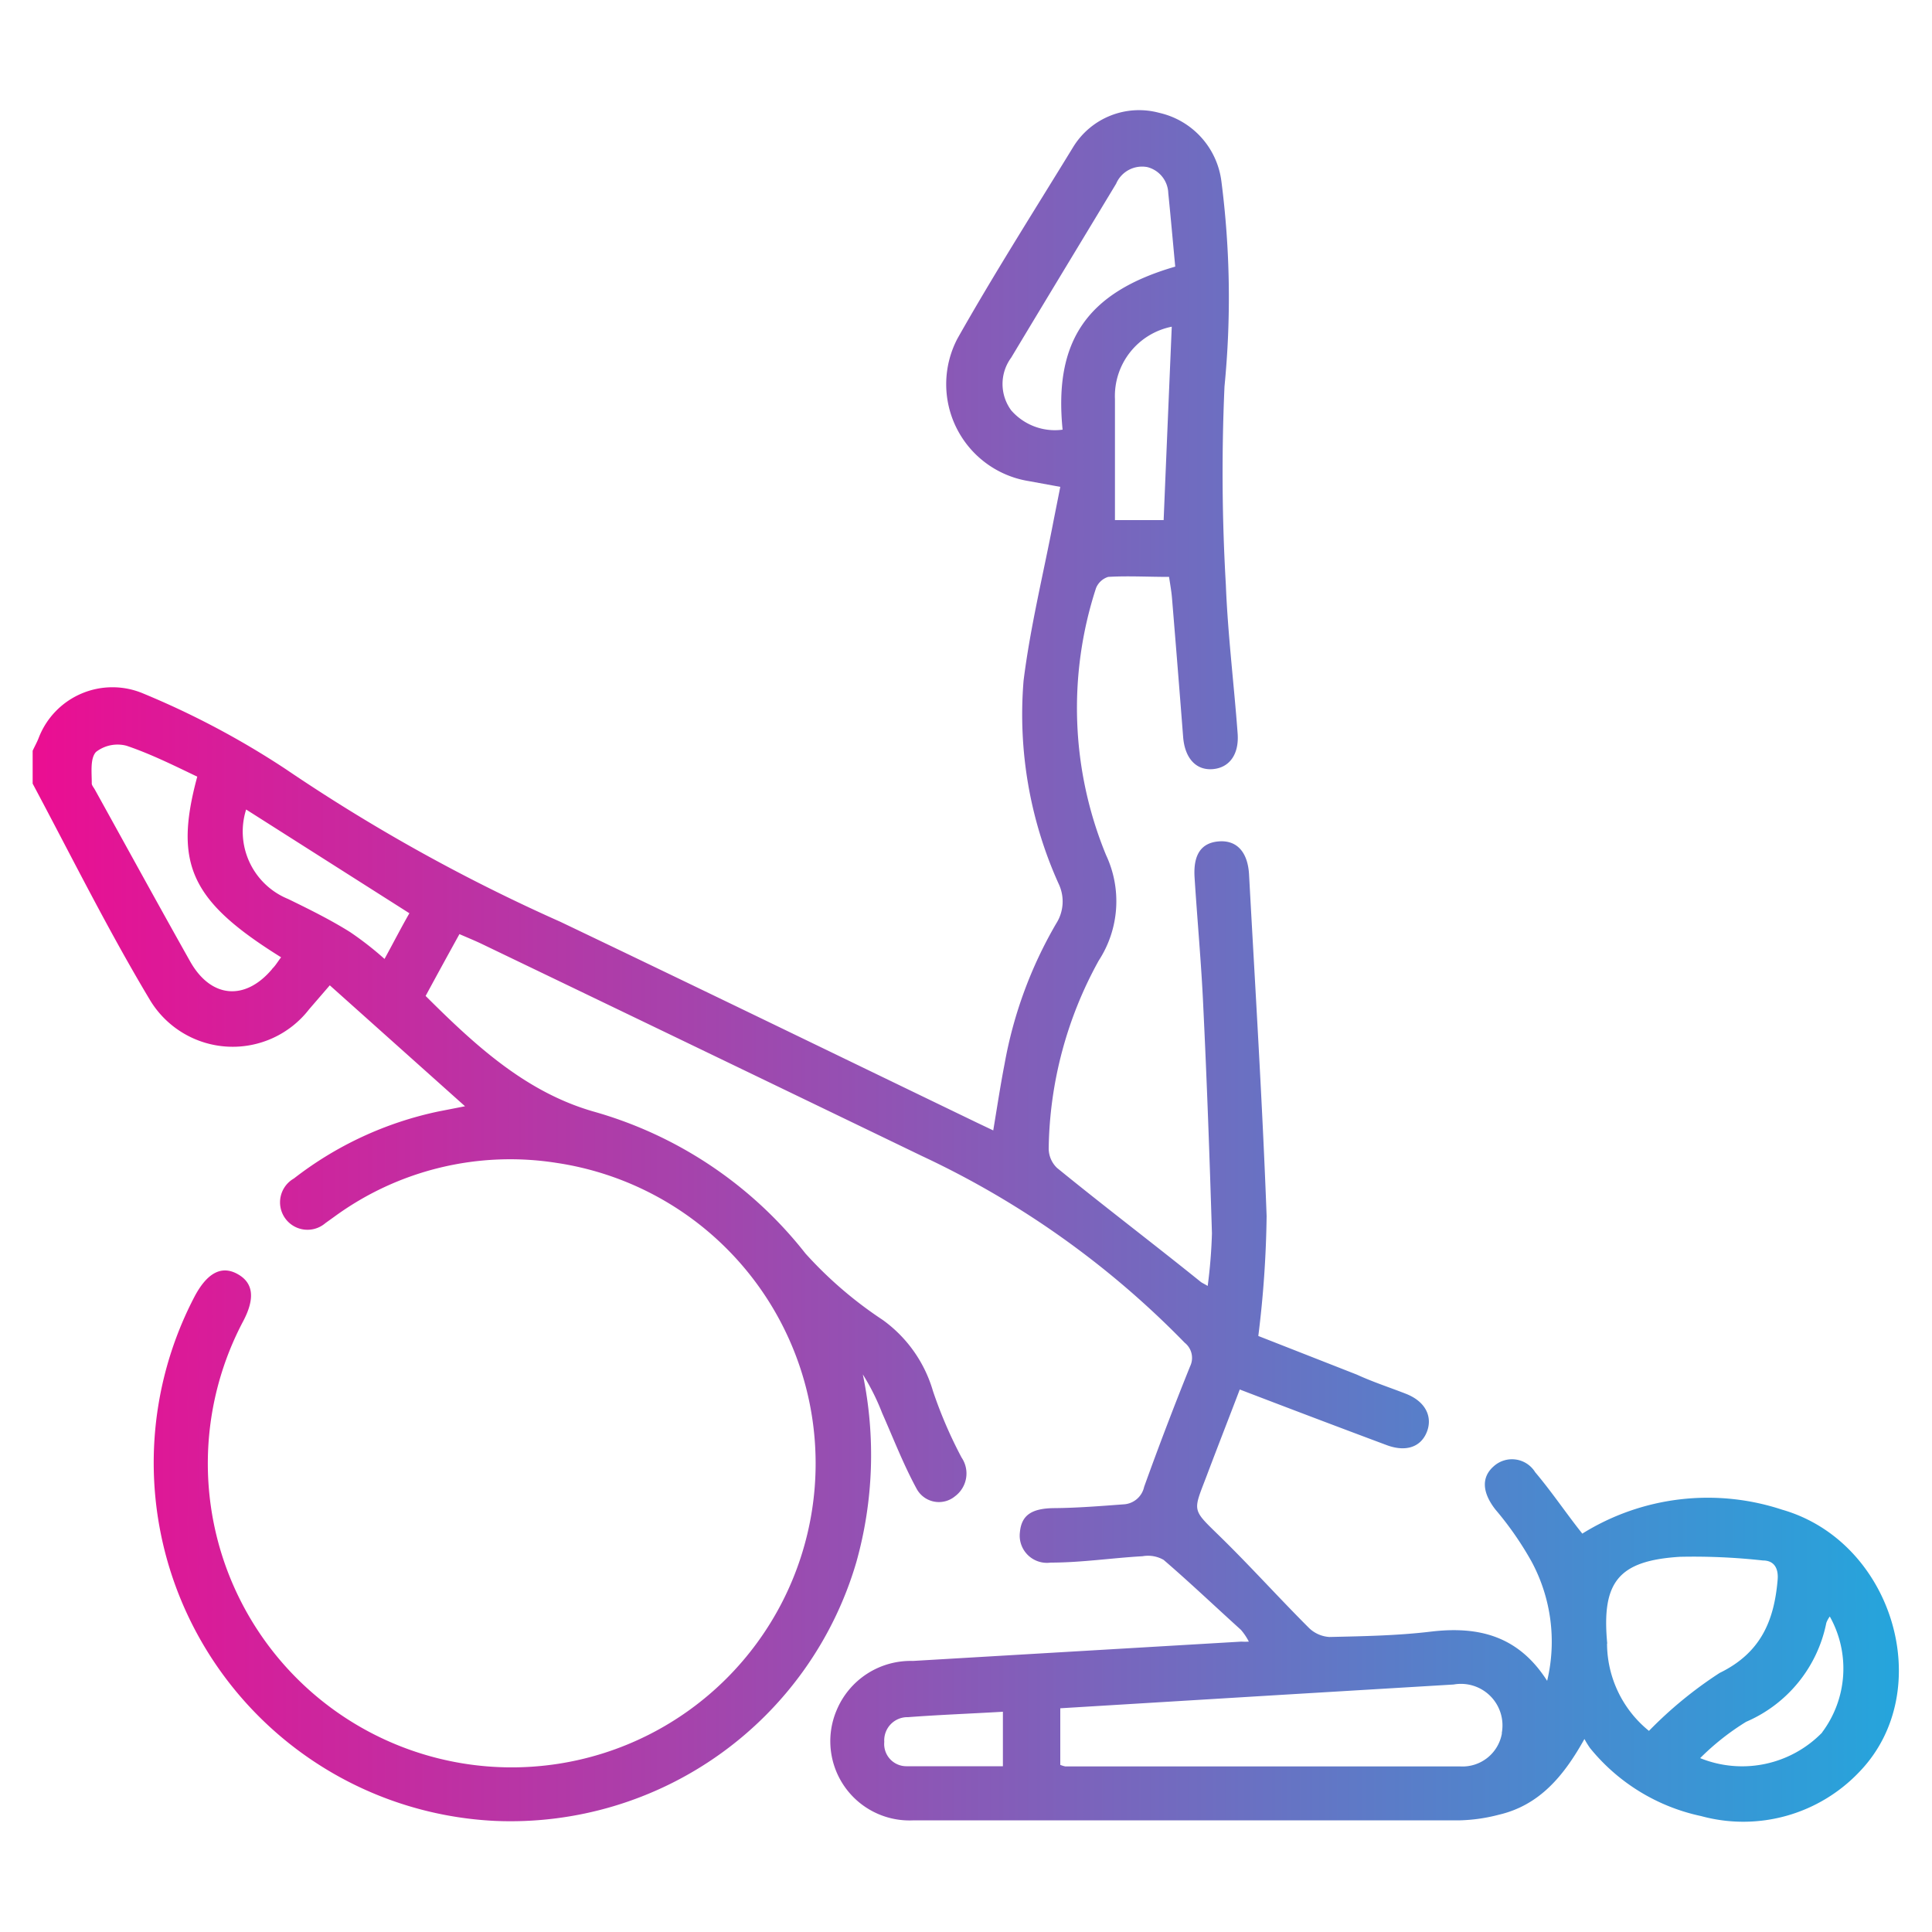
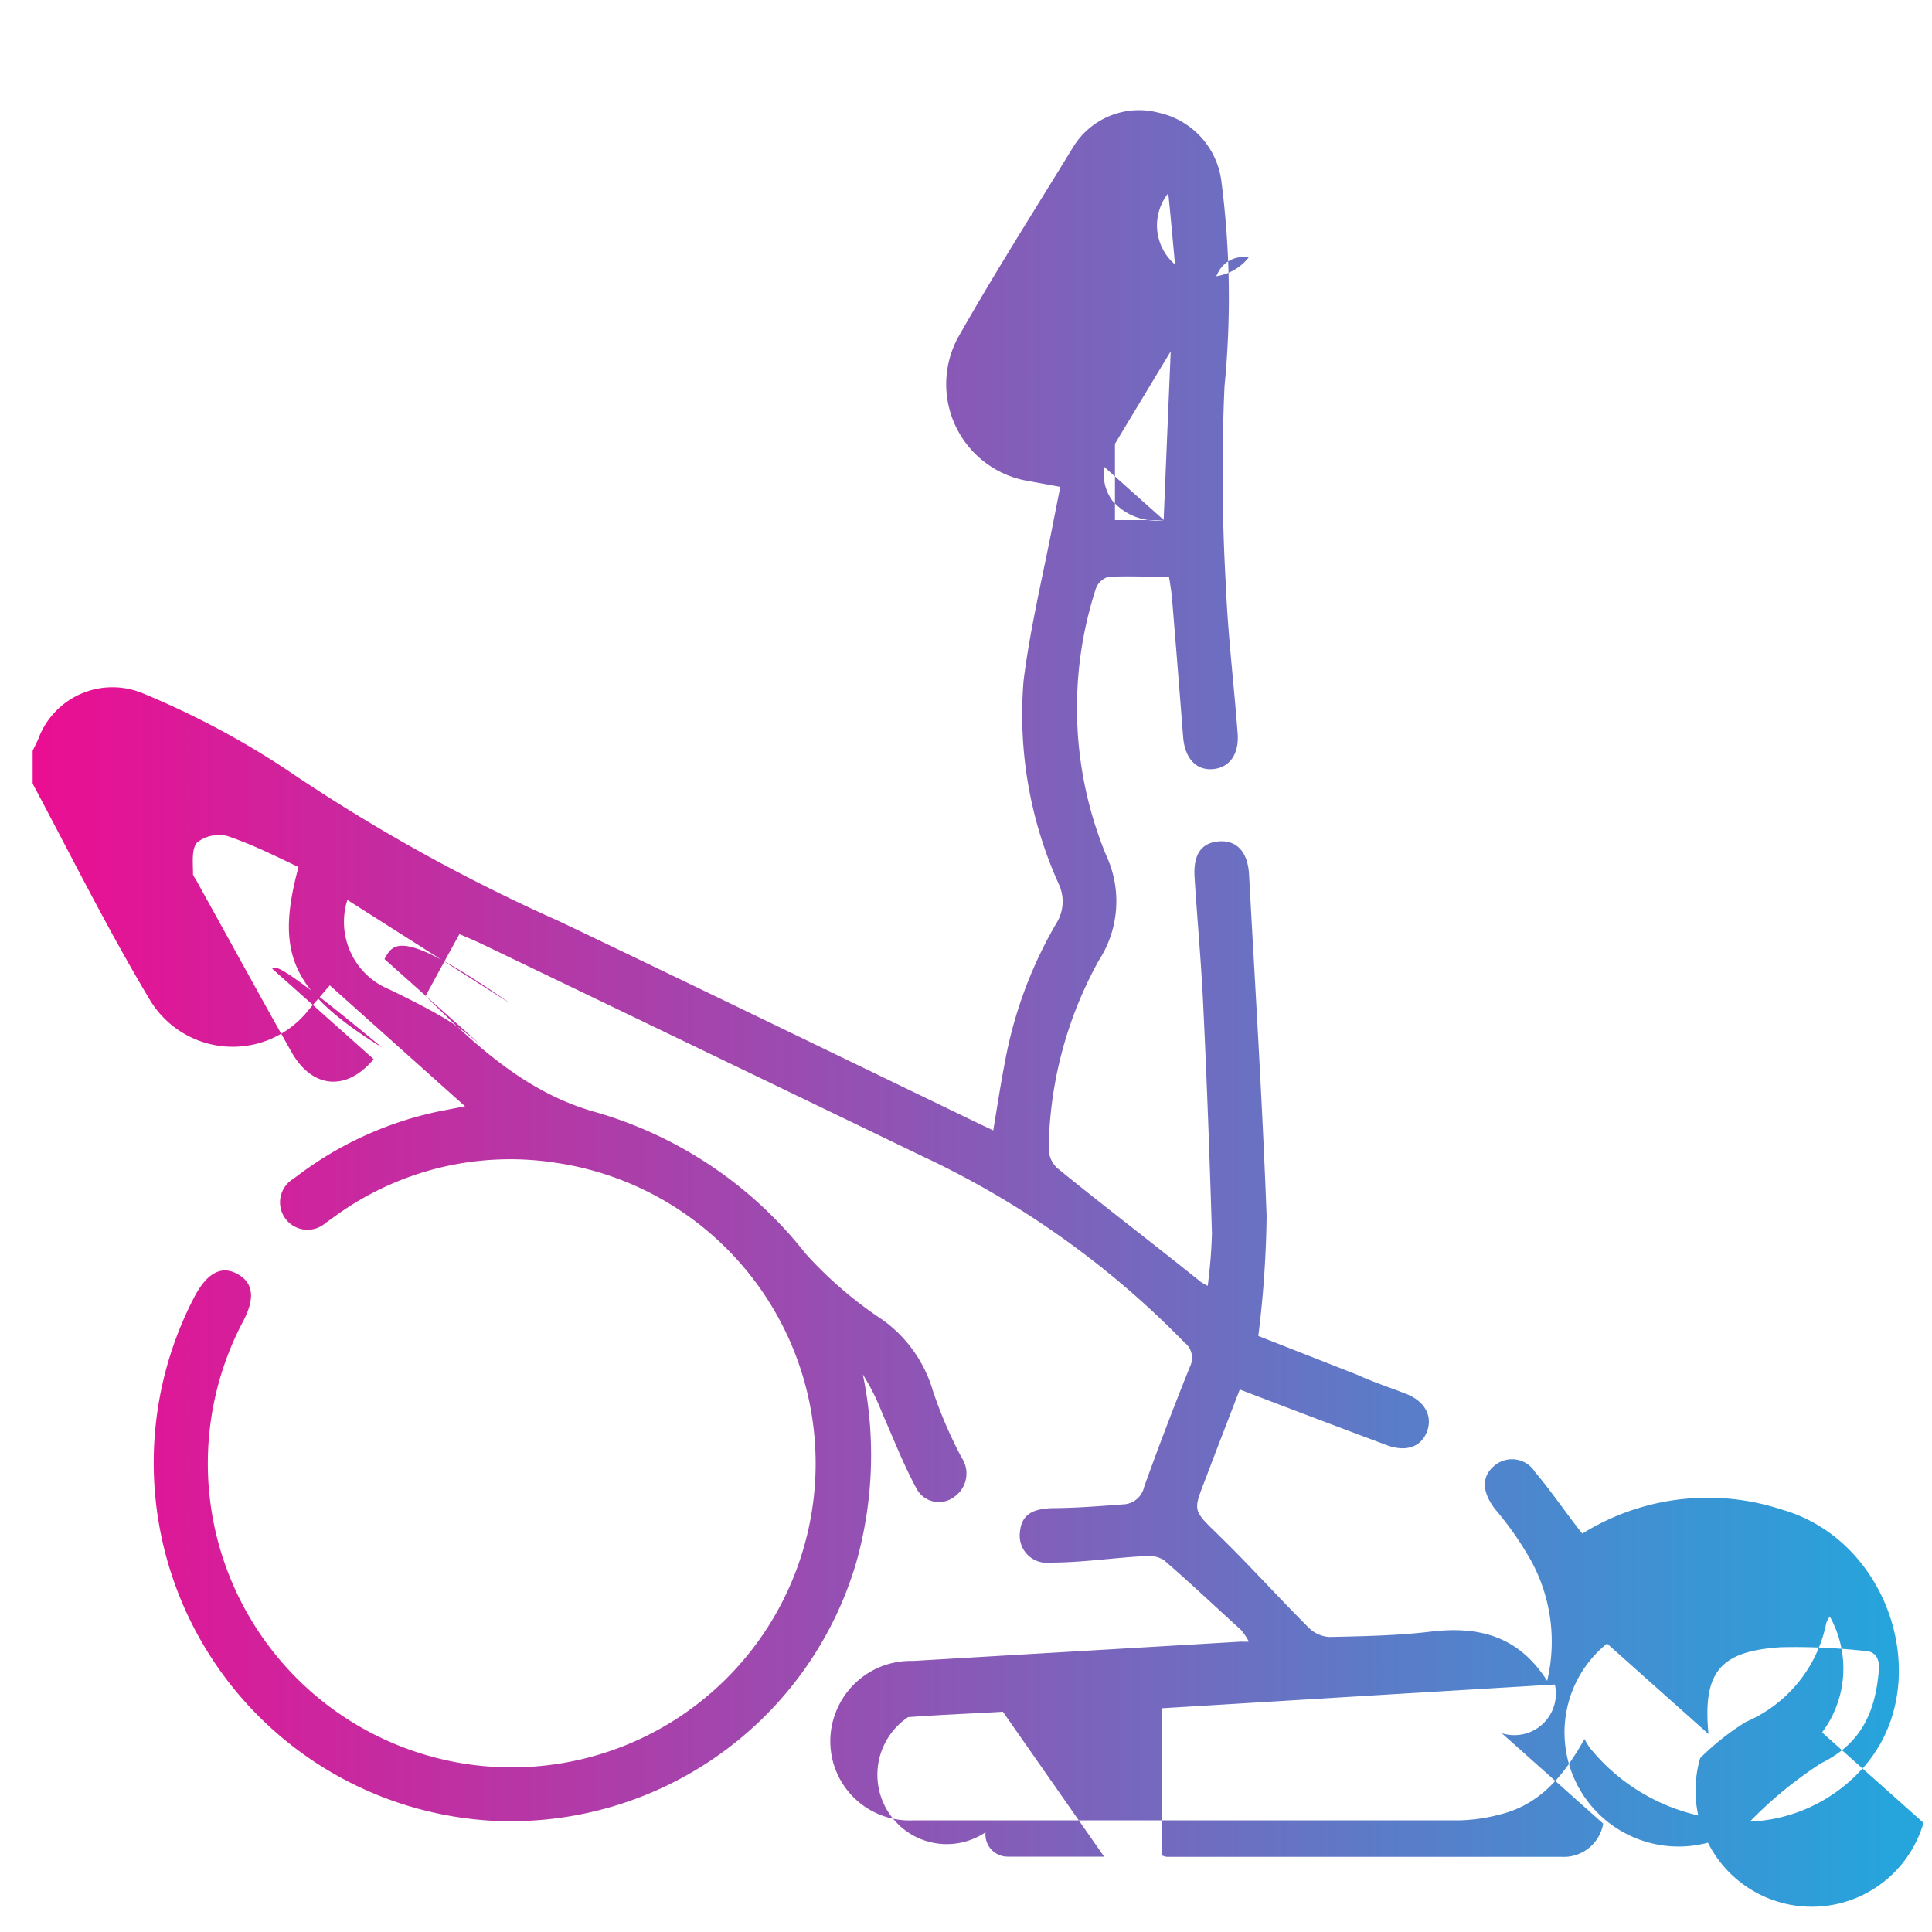
<svg xmlns="http://www.w3.org/2000/svg" id="Layer_1" data-name="Layer 1" viewBox="0 0 100 100">
  <defs>
    <style>.cls-1{fill:url(#linear-gradient);}</style>
    <linearGradient id="linear-gradient" x1="1.71" y1="50" x2="98.29" y2="50" gradientUnits="userSpaceOnUse">
      <stop offset="0" stop-color="#eb0e92" />
      <stop offset="1" stop-color="#25a5dc" />
    </linearGradient>
  </defs>
-   <path class="cls-1" d="M92.24,78.14A12.28,12.28,0,0,0,81.9,79.38c-.8-1-1.57-2.15-2.44-3.18a1.41,1.41,0,0,0-2.14-.31c-.67.58-.59,1.38.08,2.24a16.83,16.83,0,0,1,1.87,2.69A8.74,8.74,0,0,1,80.08,87c-1.48-2.32-3.53-2.84-6-2.55-1.74.21-3.51.24-5.27.28a1.66,1.66,0,0,1-1.08-.49c-1.53-1.53-3-3.16-4.52-4.65s-1.48-1.3-.78-3.13c.58-1.54,1.18-3.07,1.74-4.54,2.61,1,5.09,1.94,7.58,2.87,1,.38,1.77.12,2.09-.64s0-1.58-1.05-2c-.84-.33-1.71-.61-2.56-1l-5.1-2a55.15,55.15,0,0,0,.43-6.21c-.22-5.9-.59-11.8-.91-17.69-.07-1.16-.64-1.77-1.56-1.7s-1.33.69-1.26,1.85c.14,2.22.35,4.45.45,6.67.19,3.92.33,7.85.45,11.77a26.4,26.4,0,0,1-.22,2.72c-.2-.12-.28-.15-.36-.21-2.48-2-5-3.91-7.44-5.9a1.4,1.4,0,0,1-.43-1,20.65,20.65,0,0,1,2.59-9.73,5.63,5.63,0,0,0,.38-5.46,20,20,0,0,1-.52-13.82,1,1,0,0,1,.63-.58c1-.06,2.06,0,3.15,0,.06.4.12.73.15,1.07q.3,3.62.58,7.23c.09,1.09.67,1.72,1.53,1.65s1.37-.76,1.29-1.84c-.19-2.57-.51-5.13-.61-7.7A100.19,100.19,0,0,1,63.38,20a47,47,0,0,0-.16-10.61A4.17,4.17,0,0,0,60,5.84a4,4,0,0,0-4.44,1.75c-2,3.27-4.09,6.55-6,9.93a5.08,5.08,0,0,0,3.68,7.38l1.64.3-.34,1.71c-.53,2.77-1.21,5.52-1.56,8.32A21.3,21.3,0,0,0,54.82,45.8a2.12,2.12,0,0,1-.15,2A22.14,22.14,0,0,0,52,55.05c-.22,1.13-.39,2.26-.59,3.46l-.82-.39C43.4,54.65,36.2,51.15,29,47.71a91.81,91.81,0,0,1-14.21-7.9A43.64,43.64,0,0,0,7.4,35.89,4.09,4.09,0,0,0,2,38.2c-.09.23-.21.44-.31.66v1.7c2,3.75,3.9,7.58,6.09,11.23a5,5,0,0,0,8.22.45L17.07,51l7,6.26-1.38.27A18.34,18.34,0,0,0,15.21,61a1.42,1.42,0,1,0,1.63,2.31l.46-.33a15.42,15.42,0,0,1,11.5-2.79,15.73,15.73,0,1,1-16.21,8.19c.63-1.2.52-2-.32-2.45s-1.57,0-2.19,1.16A18.56,18.56,0,0,0,25.63,94.25,18.65,18.65,0,0,0,44.32,80.87a20.52,20.52,0,0,0,.34-9.73,11.69,11.69,0,0,1,1,2c.58,1.31,1.1,2.66,1.78,3.91a1.31,1.31,0,0,0,2,.39,1.47,1.47,0,0,0,.33-2A22.91,22.91,0,0,1,48.29,72a6.91,6.91,0,0,0-2.6-3.68,20.85,20.85,0,0,1-4-3.44,21.28,21.28,0,0,0-10.91-7.33c-3.55-1-6.19-3.45-8.75-6,.6-1.11,1.17-2.15,1.75-3.2.44.19.78.33,1.12.49q11.42,5.49,22.83,11a46.38,46.38,0,0,1,13.59,9.66,1,1,0,0,1,.28,1.22q-1.25,3.1-2.38,6.24a1.15,1.15,0,0,1-1,.9c-1.22.09-2.44.19-3.65.2s-1.7.39-1.78,1.25a1.41,1.41,0,0,0,1.59,1.57c1.59,0,3.17-.24,4.76-.33a1.62,1.62,0,0,1,1.09.19c1.36,1.17,2.65,2.4,4,3.62a3.07,3.07,0,0,1,.41.61,3.36,3.36,0,0,1-.39,0l-17,1a4.15,4.15,0,0,0-3.95,2.56,4.1,4.1,0,0,0,4,5.69q14.15,0,28.28,0a8.81,8.81,0,0,0,2-.29c2.1-.49,3.36-2,4.43-3.92a4.61,4.61,0,0,0,.29.47A10.11,10.11,0,0,0,88.05,94a8.28,8.28,0,0,0,8.22-2.32C100.27,87.49,98,79.79,92.24,78.14Zm-32-51.22H57.71c0-2.1,0-4.18,0-6.26a3.66,3.66,0,0,1,2.94-3.75C60.51,20.21,60.37,23.53,60.23,26.92ZM55,22.24a3,3,0,0,1-2.66-1,2.3,2.3,0,0,1,0-2.73c1.8-3,3.62-6,5.43-9a1.46,1.46,0,0,1,1.62-.86A1.44,1.44,0,0,1,60.47,10c.13,1.27.24,2.54.36,3.8C56.28,15.12,54.54,17.63,55,22.24Zm-40.9,27.9c-1.4,1.68-3.18,1.54-4.26-.38-1.66-2.95-3.29-5.93-4.93-8.89-.06-.11-.17-.23-.16-.33,0-.56-.09-1.29.22-1.62a1.82,1.82,0,0,1,1.58-.32c1.24.42,2.41,1,3.66,1.6-1.23,4.54-.32,6.45,4.34,9.35C14.39,49.75,14.25,50,14.09,50.14Zm5.81-.5a16.89,16.89,0,0,0-1.78-1.39c-1-.63-2.13-1.19-3.22-1.72a3.77,3.77,0,0,1-2.17-4.63l8.45,5.37C20.77,48,20.36,48.8,19.9,49.64Zm32,41.78c-1.7,0-3.36,0-5,0a1.15,1.15,0,0,1-1.14-1.26A1.2,1.2,0,0,1,47,88.88c1.59-.12,3.19-.18,4.91-.28Zm25.83-1.71a2.07,2.07,0,0,1-2.16,1.72c-6.81,0-13.63,0-20.44,0a1.58,1.58,0,0,1-.26-.08V88.42l11.36-.69,9-.54A2.15,2.15,0,0,1,77.73,89.71Zm5.45-4.64c-.3-3.18.57-4.29,3.76-4.49a32.64,32.64,0,0,1,4.3.19c.59,0,.81.42.76,1-.18,2.12-.87,3.78-3,4.82a21.18,21.18,0,0,0-3.66,3A5.84,5.84,0,0,1,83.18,85.07Zm11.13,4.6A5.78,5.78,0,0,1,88,91a13,13,0,0,1,2.38-1.88A7.08,7.08,0,0,0,94.53,84a1.37,1.37,0,0,1,.18-.33A5.51,5.51,0,0,1,94.31,89.67Z" />
+   <path class="cls-1" d="M92.24,78.14A12.28,12.28,0,0,0,81.9,79.38c-.8-1-1.57-2.15-2.44-3.18a1.41,1.41,0,0,0-2.14-.31c-.67.58-.59,1.38.08,2.24a16.83,16.83,0,0,1,1.87,2.69A8.74,8.74,0,0,1,80.08,87c-1.48-2.32-3.53-2.84-6-2.55-1.74.21-3.51.24-5.27.28a1.66,1.66,0,0,1-1.08-.49c-1.53-1.53-3-3.16-4.52-4.65s-1.48-1.3-.78-3.13c.58-1.54,1.18-3.07,1.74-4.54,2.61,1,5.09,1.94,7.58,2.87,1,.38,1.77.12,2.09-.64s0-1.58-1.05-2c-.84-.33-1.71-.61-2.56-1l-5.1-2a55.15,55.15,0,0,0,.43-6.21c-.22-5.9-.59-11.8-.91-17.69-.07-1.16-.64-1.77-1.56-1.7s-1.33.69-1.26,1.85c.14,2.22.35,4.45.45,6.67.19,3.92.33,7.85.45,11.77a26.4,26.4,0,0,1-.22,2.72c-.2-.12-.28-.15-.36-.21-2.48-2-5-3.91-7.44-5.9a1.4,1.4,0,0,1-.43-1,20.65,20.65,0,0,1,2.59-9.73,5.63,5.63,0,0,0,.38-5.46,20,20,0,0,1-.52-13.82,1,1,0,0,1,.63-.58c1-.06,2.06,0,3.15,0,.06.4.12.73.15,1.07q.3,3.62.58,7.23c.09,1.09.67,1.72,1.53,1.65s1.37-.76,1.29-1.84c-.19-2.57-.51-5.13-.61-7.7A100.19,100.19,0,0,1,63.38,20a47,47,0,0,0-.16-10.61A4.17,4.17,0,0,0,60,5.84a4,4,0,0,0-4.44,1.75c-2,3.27-4.09,6.55-6,9.93a5.08,5.08,0,0,0,3.68,7.38l1.64.3-.34,1.71c-.53,2.77-1.21,5.52-1.56,8.32A21.3,21.3,0,0,0,54.82,45.8a2.12,2.12,0,0,1-.15,2A22.14,22.14,0,0,0,52,55.05c-.22,1.13-.39,2.26-.59,3.46l-.82-.39C43.4,54.65,36.2,51.15,29,47.71a91.81,91.81,0,0,1-14.21-7.9A43.64,43.64,0,0,0,7.4,35.89,4.09,4.09,0,0,0,2,38.2c-.09.23-.21.44-.31.66v1.7c2,3.75,3.9,7.58,6.09,11.23a5,5,0,0,0,8.22.45L17.07,51l7,6.26-1.38.27A18.34,18.34,0,0,0,15.21,61a1.42,1.42,0,1,0,1.63,2.31l.46-.33a15.42,15.42,0,0,1,11.5-2.79,15.73,15.73,0,1,1-16.21,8.19c.63-1.2.52-2-.32-2.45s-1.57,0-2.19,1.16A18.56,18.56,0,0,0,25.63,94.25,18.65,18.65,0,0,0,44.32,80.87a20.52,20.52,0,0,0,.34-9.73,11.69,11.69,0,0,1,1,2c.58,1.31,1.1,2.66,1.78,3.91a1.31,1.31,0,0,0,2,.39,1.47,1.47,0,0,0,.33-2A22.91,22.91,0,0,1,48.29,72a6.91,6.91,0,0,0-2.6-3.68,20.85,20.85,0,0,1-4-3.44,21.28,21.28,0,0,0-10.91-7.33c-3.55-1-6.19-3.45-8.75-6,.6-1.11,1.17-2.15,1.75-3.2.44.19.78.33,1.12.49q11.42,5.49,22.83,11a46.38,46.38,0,0,1,13.59,9.66,1,1,0,0,1,.28,1.22q-1.25,3.1-2.38,6.24a1.15,1.15,0,0,1-1,.9c-1.22.09-2.44.19-3.65.2s-1.7.39-1.78,1.25a1.41,1.41,0,0,0,1.59,1.57c1.59,0,3.17-.24,4.76-.33a1.62,1.62,0,0,1,1.09.19c1.36,1.17,2.65,2.4,4,3.62a3.07,3.07,0,0,1,.41.61,3.36,3.36,0,0,1-.39,0l-17,1a4.15,4.15,0,0,0-3.95,2.56,4.1,4.1,0,0,0,4,5.69q14.15,0,28.28,0a8.81,8.81,0,0,0,2-.29c2.1-.49,3.36-2,4.43-3.92a4.61,4.61,0,0,0,.29.47A10.11,10.11,0,0,0,88.05,94a8.28,8.28,0,0,0,8.22-2.32C100.27,87.49,98,79.79,92.24,78.14Zm-32-51.22H57.71c0-2.1,0-4.18,0-6.26a3.66,3.66,0,0,1,2.94-3.75C60.51,20.21,60.37,23.53,60.23,26.92Za3,3,0,0,1-2.66-1,2.3,2.3,0,0,1,0-2.73c1.8-3,3.62-6,5.43-9a1.46,1.46,0,0,1,1.62-.86A1.44,1.44,0,0,1,60.47,10c.13,1.27.24,2.54.36,3.8C56.28,15.12,54.54,17.63,55,22.24Zm-40.9,27.9c-1.4,1.68-3.18,1.54-4.26-.38-1.66-2.95-3.29-5.93-4.93-8.89-.06-.11-.17-.23-.16-.33,0-.56-.09-1.29.22-1.62a1.82,1.82,0,0,1,1.58-.32c1.24.42,2.41,1,3.66,1.6-1.23,4.54-.32,6.45,4.34,9.35C14.39,49.75,14.25,50,14.09,50.14Zm5.81-.5a16.89,16.89,0,0,0-1.78-1.39c-1-.63-2.13-1.19-3.22-1.72a3.77,3.77,0,0,1-2.17-4.63l8.45,5.37C20.77,48,20.36,48.8,19.9,49.64Zm32,41.78c-1.7,0-3.36,0-5,0a1.15,1.15,0,0,1-1.14-1.26A1.2,1.2,0,0,1,47,88.88c1.59-.12,3.19-.18,4.91-.28Zm25.83-1.71a2.07,2.07,0,0,1-2.16,1.72c-6.81,0-13.63,0-20.44,0a1.58,1.58,0,0,1-.26-.08V88.42l11.36-.69,9-.54A2.15,2.15,0,0,1,77.73,89.71Zm5.45-4.64c-.3-3.18.57-4.29,3.76-4.49a32.64,32.64,0,0,1,4.3.19c.59,0,.81.42.76,1-.18,2.12-.87,3.78-3,4.82a21.18,21.18,0,0,0-3.66,3A5.84,5.84,0,0,1,83.18,85.07Zm11.13,4.6A5.78,5.78,0,0,1,88,91a13,13,0,0,1,2.38-1.88A7.08,7.08,0,0,0,94.53,84a1.37,1.37,0,0,1,.18-.33A5.51,5.51,0,0,1,94.31,89.67Z" />
</svg>